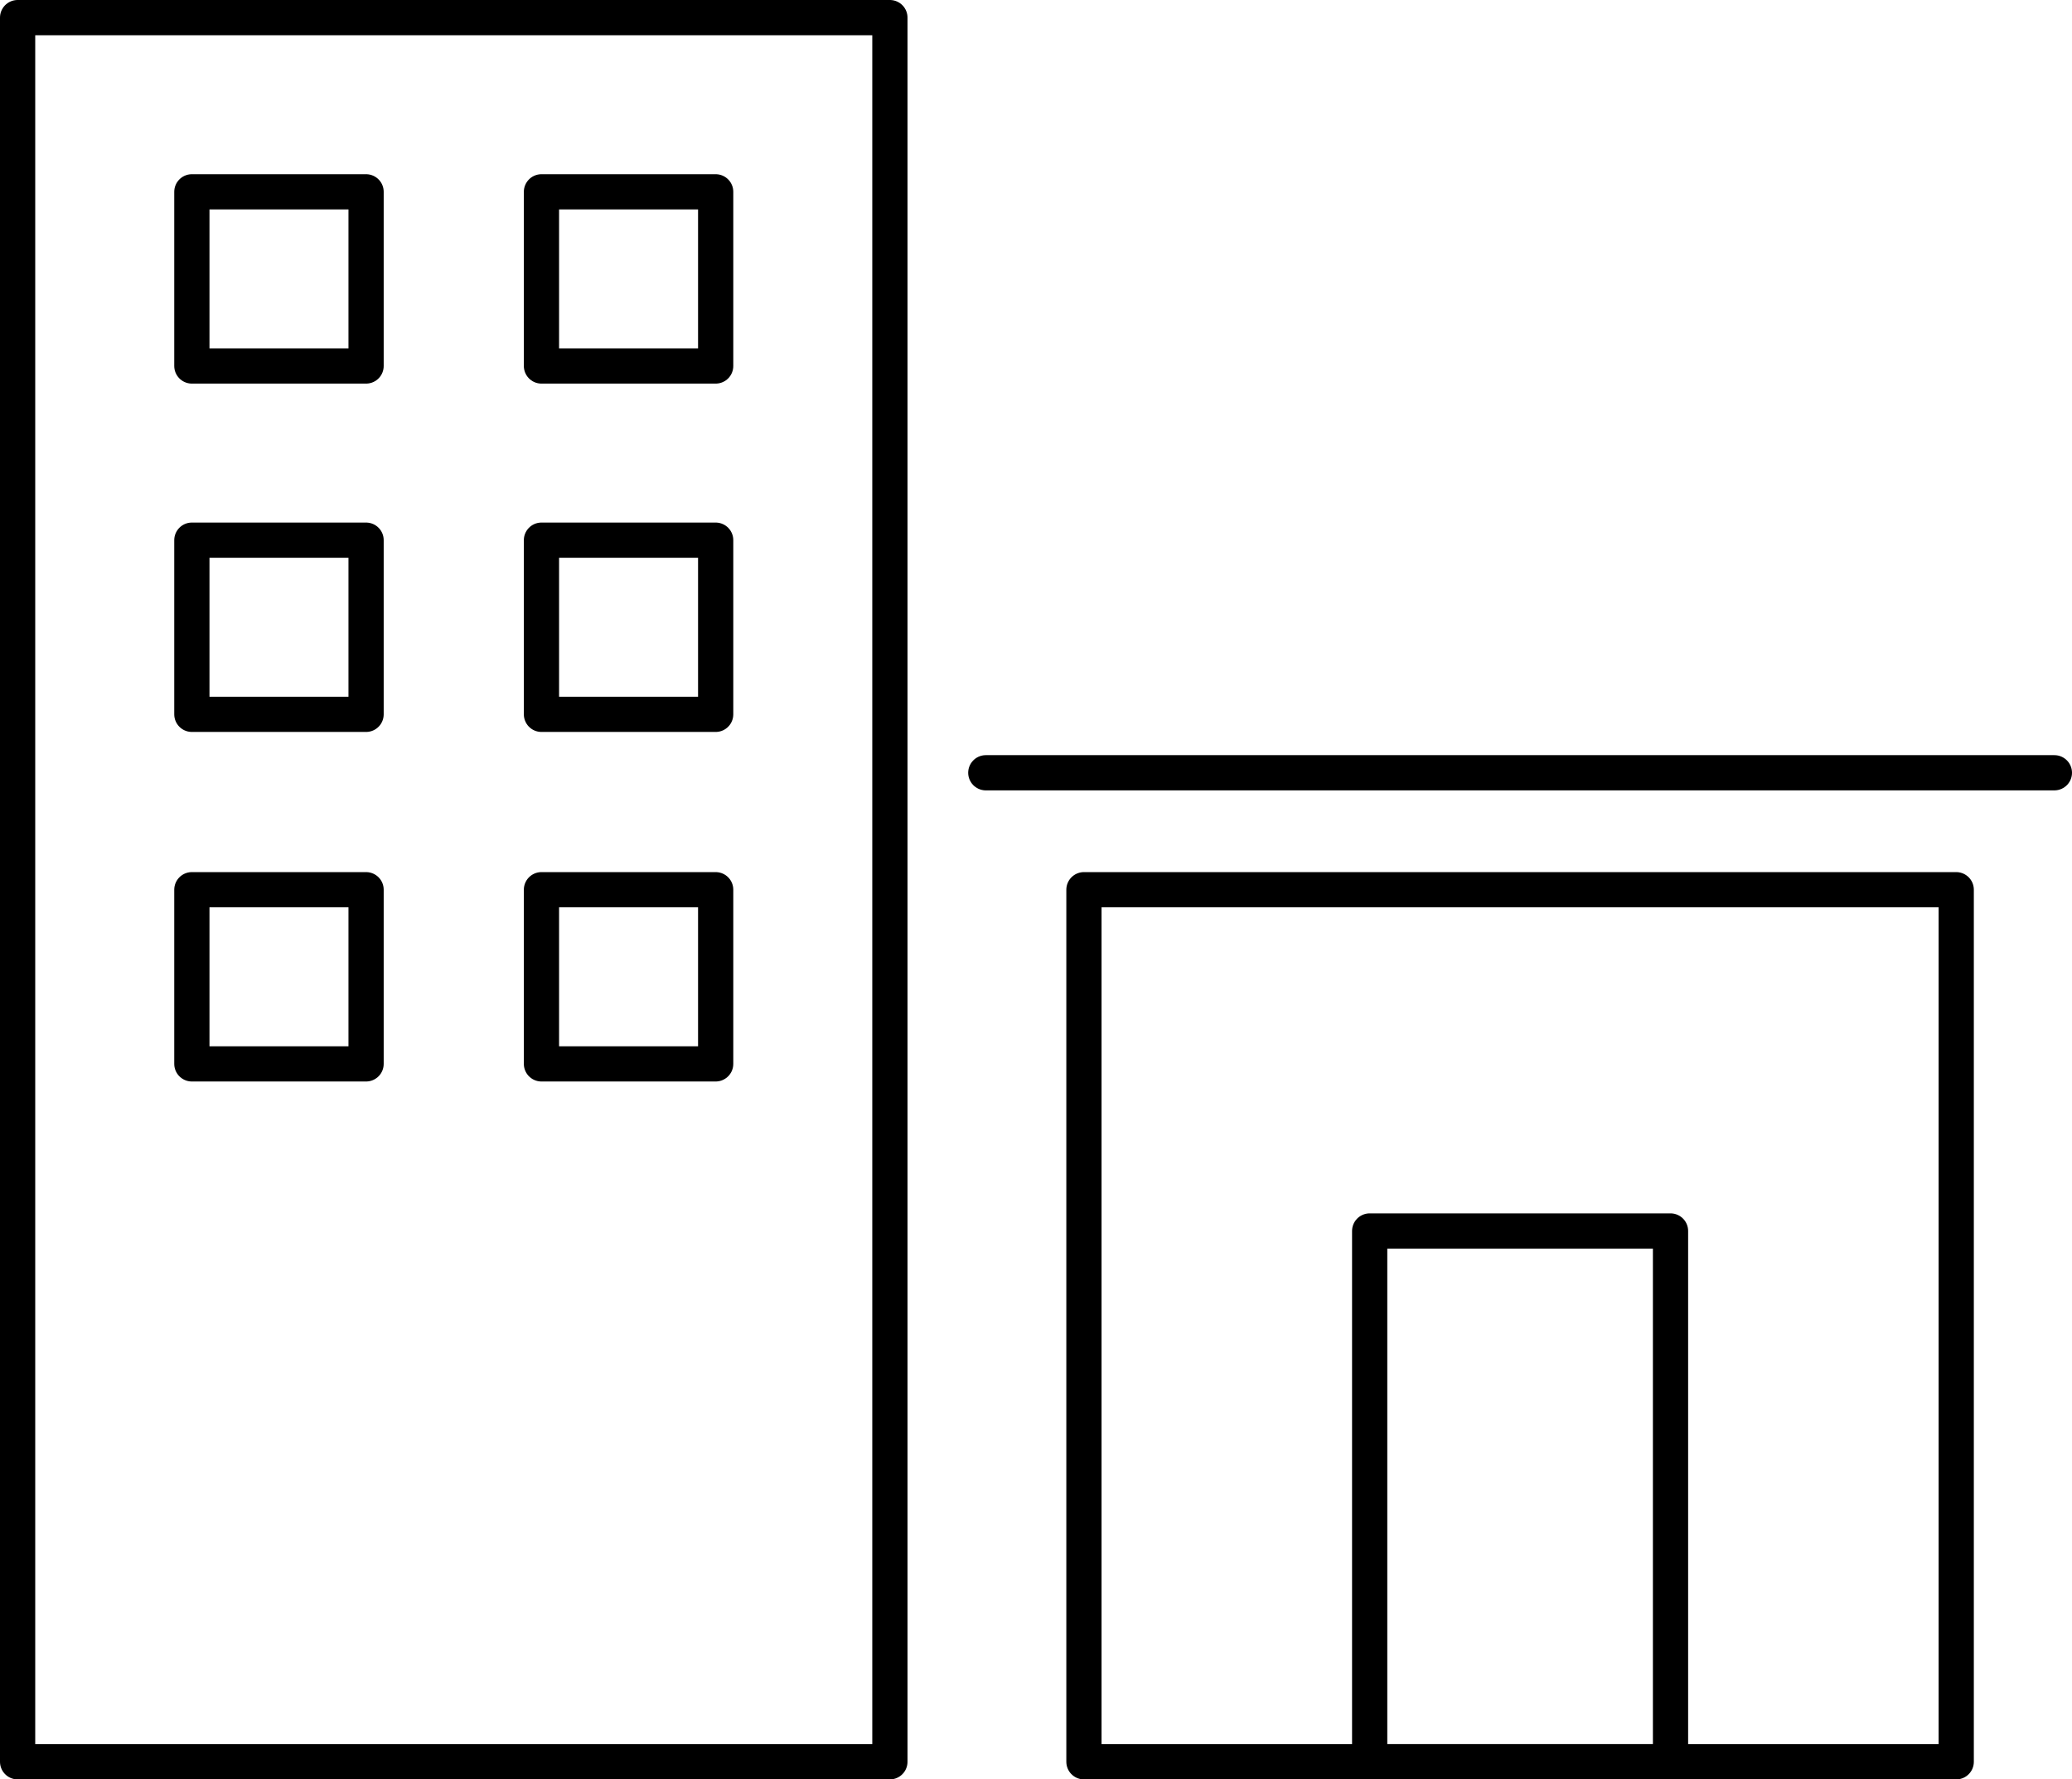
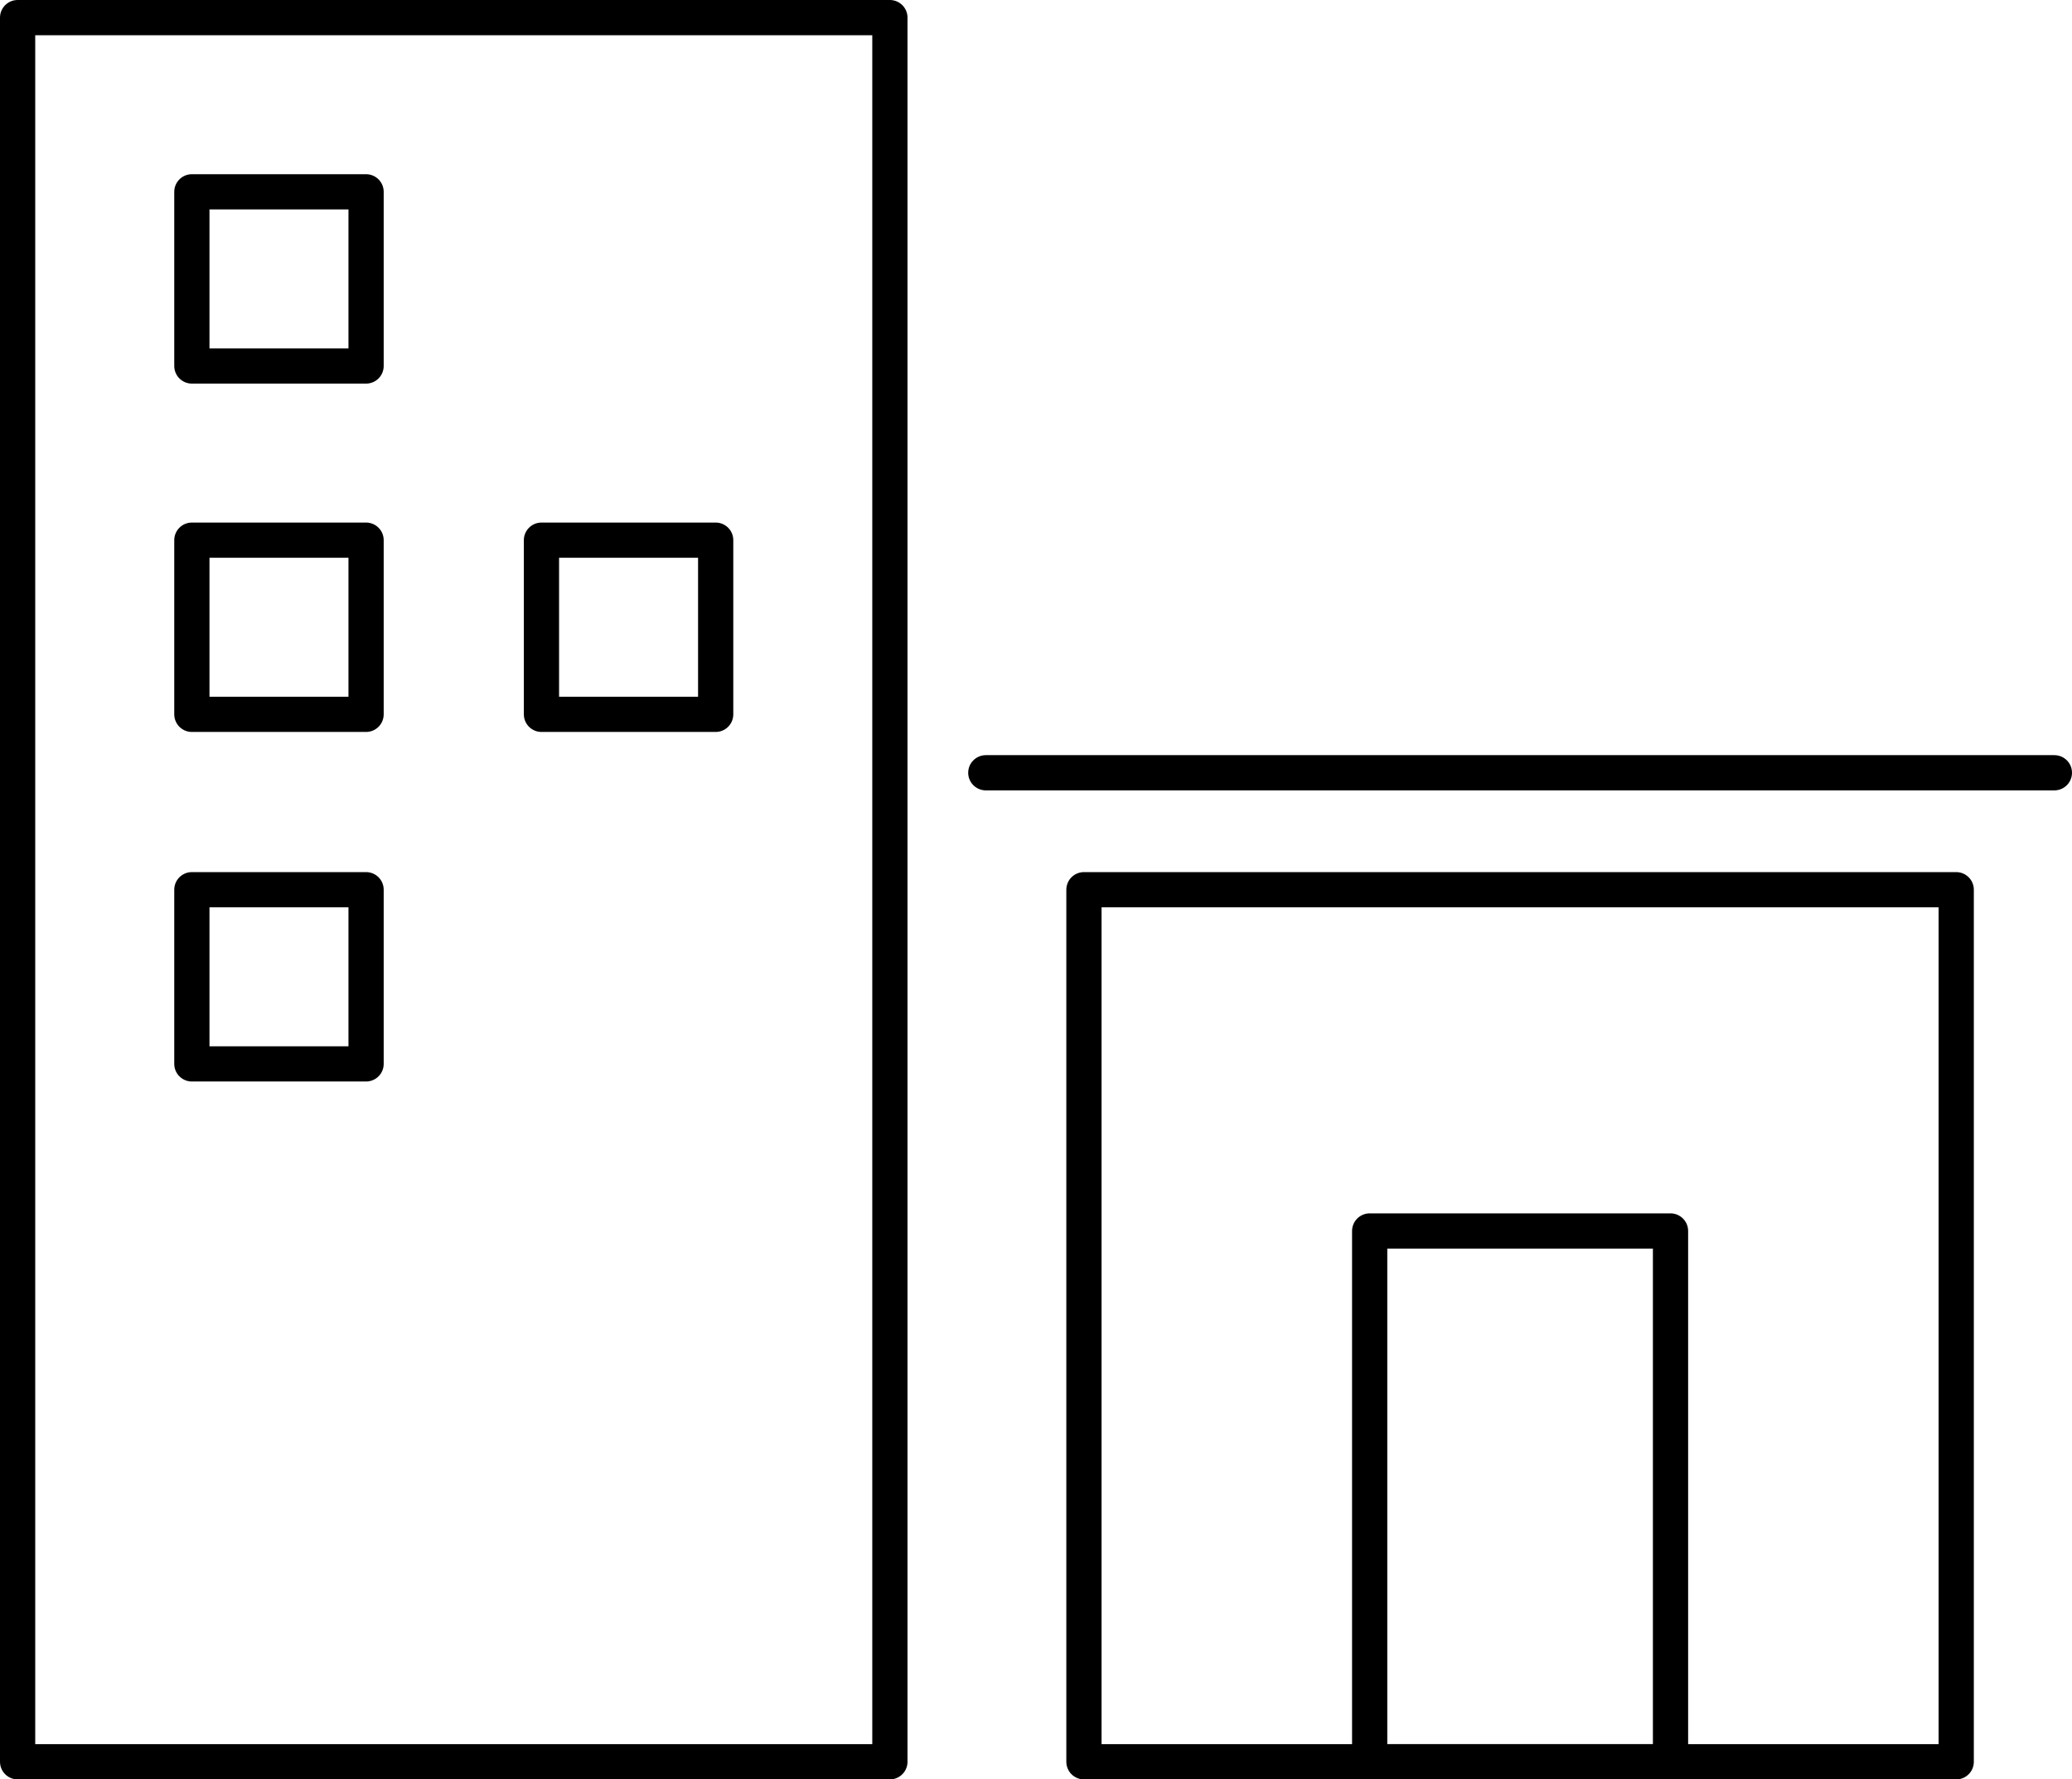
<svg xmlns="http://www.w3.org/2000/svg" width="58.824" height="50.529" viewBox="0 0 58.824 50.529">
  <g id="get_directions" data-name="get directions" transform="translate(-818.989 -348.998)">
    <rect id="Rectangle_219" data-name="Rectangle 219" width="24.764" height="49.529" transform="translate(819.489 349.498)" fill="none" stroke="#000" stroke-linecap="round" stroke-linejoin="round" stroke-width="1" />
    <rect id="Rectangle_220" data-name="Rectangle 220" width="4.946" height="4.946" transform="translate(824.436 354.445)" fill="none" stroke="#000" stroke-linecap="round" stroke-linejoin="round" stroke-width="1" />
-     <rect id="Rectangle_221" data-name="Rectangle 221" width="4.946" height="4.946" transform="translate(834.361 354.445)" fill="none" stroke="#000" stroke-linecap="round" stroke-linejoin="round" stroke-width="1" />
    <rect id="Rectangle_222" data-name="Rectangle 222" width="4.946" height="4.946" transform="translate(824.436 364.337)" fill="none" stroke="#000" stroke-linecap="round" stroke-linejoin="round" stroke-width="1" />
    <rect id="Rectangle_223" data-name="Rectangle 223" width="4.946" height="4.946" transform="translate(834.361 364.337)" fill="none" stroke="#000" stroke-linecap="round" stroke-linejoin="round" stroke-width="1" />
    <rect id="Rectangle_224" data-name="Rectangle 224" width="4.946" height="4.946" transform="translate(824.436 374.263)" fill="none" stroke="#000" stroke-linecap="round" stroke-linejoin="round" stroke-width="1" />
-     <rect id="Rectangle_225" data-name="Rectangle 225" width="4.946" height="4.946" transform="translate(834.361 374.263)" fill="none" stroke="#000" stroke-linecap="round" stroke-linejoin="round" stroke-width="1" />
    <rect id="Rectangle_226" data-name="Rectangle 226" width="24.764" height="24.764" transform="translate(849.762 374.263)" fill="none" stroke="#000" stroke-linecap="round" stroke-linejoin="round" stroke-width="1" />
    <rect id="Rectangle_227" data-name="Rectangle 227" width="8.541" height="15.073" transform="translate(857.874 383.954)" fill="none" stroke="#000" stroke-linecap="round" stroke-linejoin="round" stroke-width="1" />
    <line id="Line_62" data-name="Line 62" x2="30.337" transform="translate(846.976 370.942)" fill="none" stroke="#000" stroke-linecap="round" stroke-linejoin="round" stroke-width="1" />
  </g>
</svg>